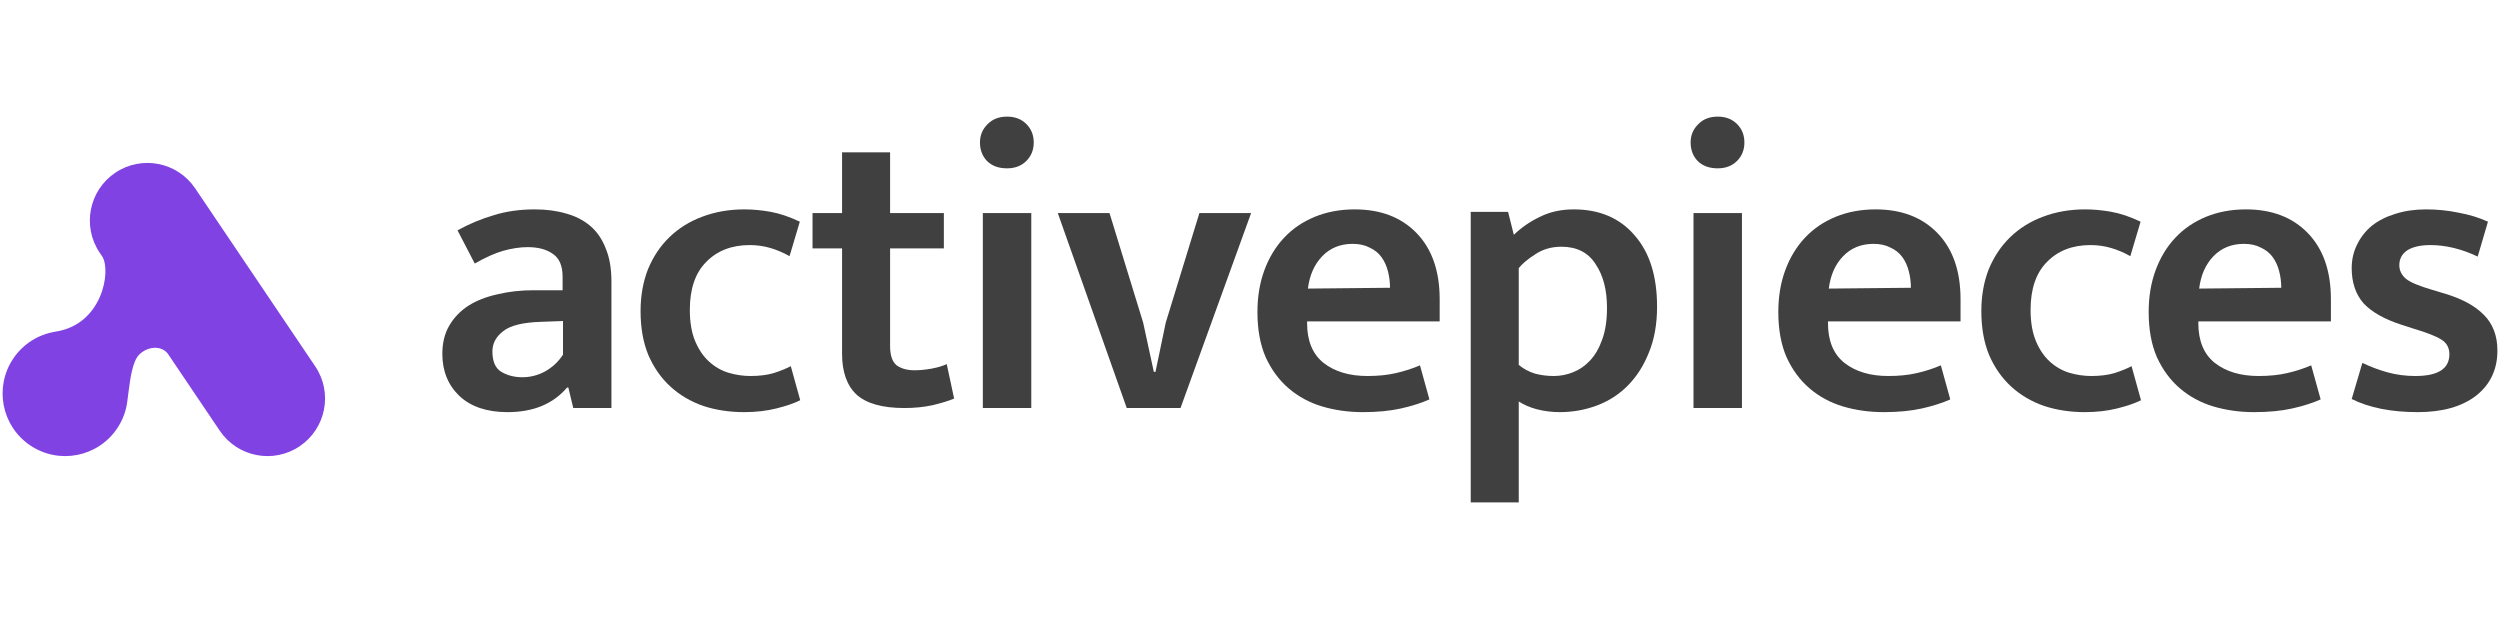
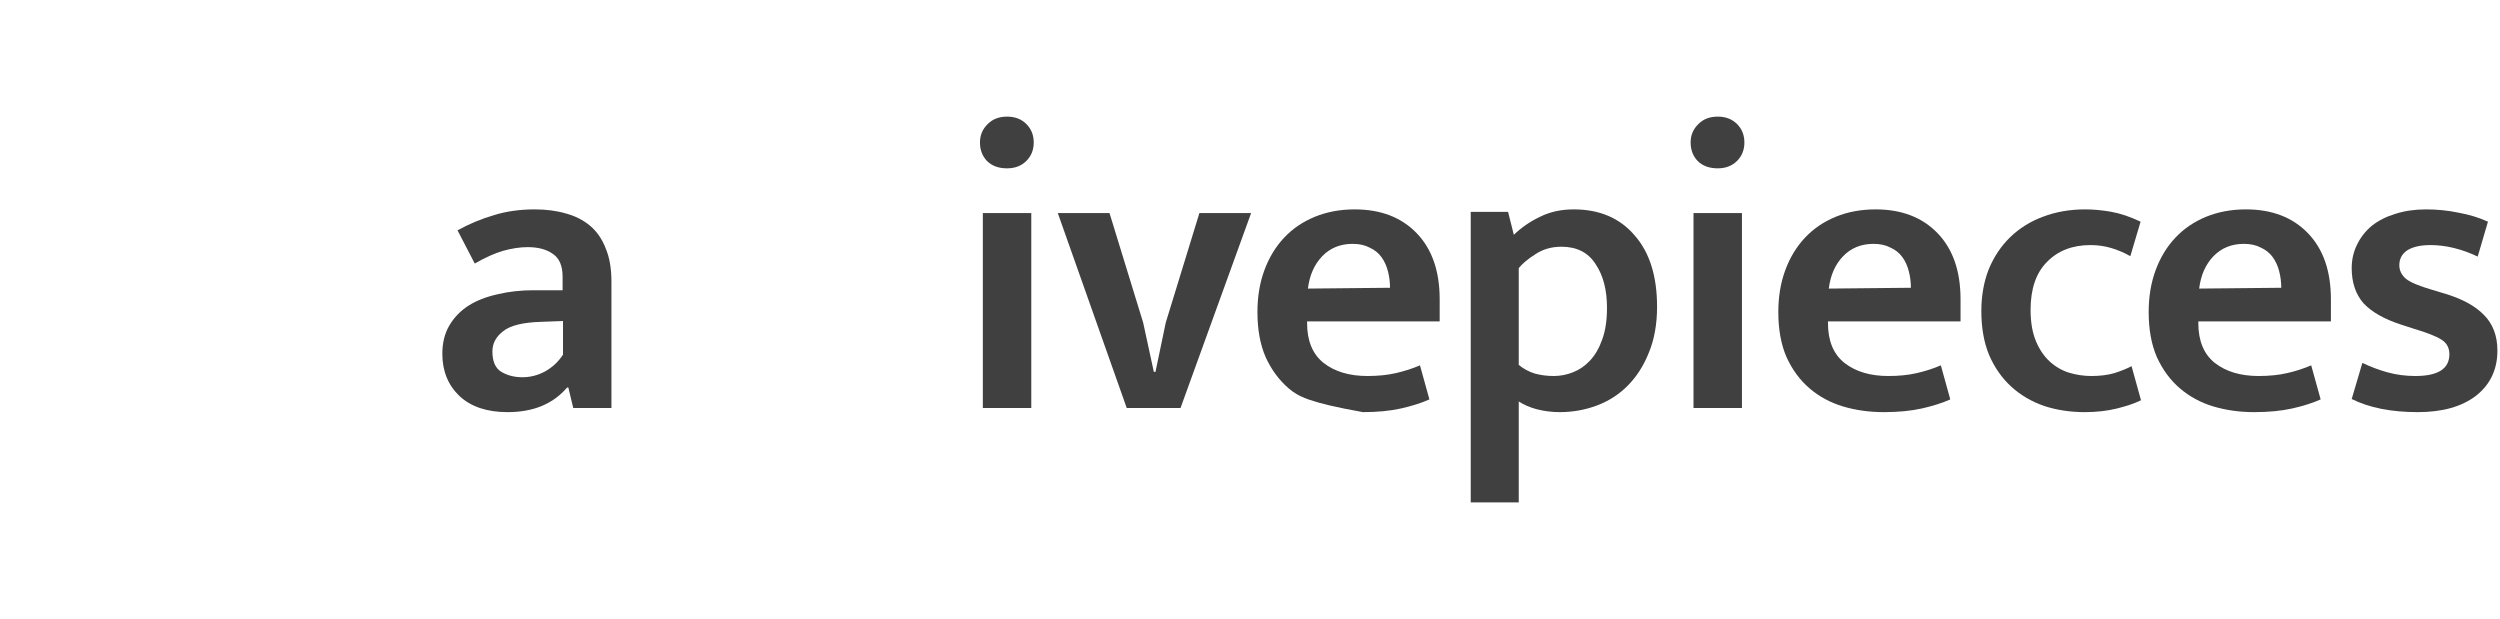
<svg xmlns="http://www.w3.org/2000/svg" width="210px" height="52px" viewBox="0 0 162 25" fill="none">
-   <path d="M6.46 8.818C5.308 7.11 5.759 4.791 7.467 3.639C9.175 2.487 11.493 2.938 12.645 4.646L20.426 16.181C21.578 17.889 21.127 20.208 19.419 21.36C17.712 22.512 15.393 22.061 14.241 20.353L10.868 15.352C10.434 14.805 9.551 14.89 9.021 15.421C8.582 15.86 8.438 16.985 8.313 17.958C8.295 18.101 8.277 18.241 8.259 18.374C8.191 19.011 7.971 19.642 7.588 20.21C6.335 22.067 3.814 22.556 1.957 21.304C0.1 20.052 -0.391 17.53 0.862 15.673C1.511 14.71 2.502 14.115 3.565 13.94L3.563 13.938C6.633 13.493 7.202 10.029 6.64 9.085L6.46 8.818Z" fill="#8142E3" />
  <path d="M29.647 7.367C30.427 6.941 31.216 6.613 32.014 6.383C32.812 6.135 33.69 6.011 34.647 6.011C35.392 6.011 36.066 6.099 36.669 6.276C37.272 6.436 37.794 6.702 38.238 7.074C38.681 7.447 39.018 7.934 39.248 8.537C39.497 9.122 39.621 9.84 39.621 10.691V18.883H37.147L36.828 17.553H36.748C35.844 18.617 34.559 19.149 32.892 19.149C31.562 19.149 30.525 18.803 29.78 18.112C29.036 17.402 28.663 16.489 28.663 15.372C28.663 14.663 28.814 14.051 29.116 13.537C29.417 13.023 29.825 12.597 30.339 12.261C30.871 11.924 31.5 11.675 32.227 11.516C32.954 11.338 33.743 11.25 34.594 11.25H36.456V10.372C36.456 9.681 36.252 9.193 35.844 8.909C35.436 8.608 34.887 8.457 34.195 8.457C33.699 8.457 33.167 8.537 32.599 8.697C32.05 8.856 31.438 9.131 30.764 9.521L29.647 7.367ZM36.483 13.245L35.046 13.298C33.876 13.333 33.06 13.537 32.599 13.909C32.139 14.264 31.908 14.698 31.908 15.213C31.908 15.869 32.103 16.312 32.493 16.542C32.883 16.773 33.335 16.888 33.849 16.888C34.364 16.888 34.851 16.764 35.312 16.516C35.791 16.25 36.181 15.886 36.483 15.425V13.245Z" fill="#404040" />
-   <path d="M48.637 16.808C49.204 16.808 49.701 16.746 50.126 16.622C50.569 16.48 50.942 16.33 51.243 16.17L51.855 18.378C51.465 18.573 50.951 18.75 50.312 18.91C49.674 19.069 48.974 19.149 48.211 19.149C47.272 19.149 46.394 19.016 45.578 18.75C44.763 18.466 44.053 18.049 43.451 17.5C42.848 16.95 42.369 16.268 42.014 15.452C41.678 14.636 41.509 13.688 41.509 12.606C41.509 11.613 41.669 10.709 41.988 9.893C42.325 9.078 42.786 8.386 43.371 7.819C43.974 7.234 44.683 6.791 45.498 6.489C46.332 6.17 47.245 6.011 48.238 6.011C48.787 6.011 49.355 6.064 49.94 6.17C50.525 6.276 51.154 6.489 51.828 6.808L51.163 9.042C50.755 8.812 50.339 8.635 49.913 8.511C49.488 8.386 49.044 8.324 48.584 8.324C47.413 8.324 46.474 8.688 45.764 9.415C45.055 10.124 44.701 11.161 44.701 12.527C44.701 13.324 44.816 13.998 45.046 14.548C45.277 15.097 45.578 15.541 45.951 15.877C46.323 16.214 46.74 16.454 47.201 16.596C47.679 16.738 48.158 16.808 48.637 16.808Z" fill="#404040" />
-   <path d="M61.162 8.537H57.678V14.867C57.678 15.47 57.82 15.886 58.104 16.117C58.405 16.33 58.786 16.436 59.247 16.436C59.602 16.436 59.974 16.401 60.364 16.33C60.755 16.259 61.083 16.161 61.349 16.037L61.827 18.271C61.49 18.413 61.029 18.555 60.444 18.697C59.877 18.821 59.265 18.883 58.609 18.883C57.173 18.883 56.136 18.59 55.497 18.005C54.877 17.42 54.566 16.542 54.566 15.372V8.537H52.652V6.25H54.566V2.314H57.678V6.25H61.162V8.537Z" fill="#404040" />
  <path d="M63.688 18.883V6.25H66.827V18.883H63.688ZM65.257 3.351C64.708 3.351 64.273 3.191 63.954 2.872C63.653 2.553 63.502 2.154 63.502 1.675C63.502 1.214 63.662 0.824 63.981 0.505C64.3 0.168 64.725 -0 65.257 -0C65.772 -0 66.188 0.159 66.507 0.479C66.827 0.798 66.986 1.197 66.986 1.675C66.986 2.154 66.827 2.553 66.507 2.872C66.188 3.191 65.772 3.351 65.257 3.351Z" fill="#404040" />
  <path d="M77.721 6.25H81.072L76.497 18.883H73.013L68.545 6.25H71.896L74.077 13.351L74.769 16.542H74.875L75.54 13.351L77.721 6.25Z" fill="#404040" />
-   <path d="M93.291 13.271H84.7V13.377C84.7 14.53 85.055 15.39 85.764 15.957C86.491 16.525 87.439 16.808 88.61 16.808C89.301 16.808 89.913 16.746 90.445 16.622C90.995 16.498 91.517 16.33 92.014 16.117L92.626 18.324C92.112 18.555 91.5 18.75 90.791 18.91C90.081 19.069 89.257 19.149 88.317 19.149C87.377 19.149 86.491 19.025 85.658 18.776C84.842 18.528 84.124 18.138 83.503 17.606C82.883 17.074 82.386 16.401 82.014 15.585C81.659 14.769 81.482 13.794 81.482 12.659C81.482 11.666 81.633 10.762 81.934 9.947C82.236 9.131 82.661 8.431 83.211 7.846C83.76 7.261 84.425 6.808 85.206 6.489C85.986 6.17 86.846 6.011 87.785 6.011C89.47 6.011 90.808 6.525 91.801 7.553C92.794 8.581 93.291 10.009 93.291 11.835V13.271ZM90.073 11.09C90.073 10.718 90.028 10.363 89.939 10.027C89.851 9.672 89.709 9.362 89.514 9.096C89.319 8.83 89.062 8.626 88.743 8.484C88.441 8.324 88.078 8.245 87.652 8.245C86.854 8.245 86.198 8.511 85.684 9.042C85.17 9.574 84.86 10.275 84.753 11.143L90.073 11.09Z" fill="#404040" />
+   <path d="M93.291 13.271H84.7V13.377C84.7 14.53 85.055 15.39 85.764 15.957C86.491 16.525 87.439 16.808 88.61 16.808C89.301 16.808 89.913 16.746 90.445 16.622C90.995 16.498 91.517 16.33 92.014 16.117L92.626 18.324C92.112 18.555 91.5 18.75 90.791 18.91C90.081 19.069 89.257 19.149 88.317 19.149C84.842 18.528 84.124 18.138 83.503 17.606C82.883 17.074 82.386 16.401 82.014 15.585C81.659 14.769 81.482 13.794 81.482 12.659C81.482 11.666 81.633 10.762 81.934 9.947C82.236 9.131 82.661 8.431 83.211 7.846C83.76 7.261 84.425 6.808 85.206 6.489C85.986 6.17 86.846 6.011 87.785 6.011C89.47 6.011 90.808 6.525 91.801 7.553C92.794 8.581 93.291 10.009 93.291 11.835V13.271ZM90.073 11.09C90.073 10.718 90.028 10.363 89.939 10.027C89.851 9.672 89.709 9.362 89.514 9.096C89.319 8.83 89.062 8.626 88.743 8.484C88.441 8.324 88.078 8.245 87.652 8.245C86.854 8.245 86.198 8.511 85.684 9.042C85.17 9.574 84.86 10.275 84.753 11.143L90.073 11.09Z" fill="#404040" />
  <path d="M101.074 19.149C100.56 19.149 100.064 19.087 99.585 18.963C99.124 18.838 98.734 18.67 98.415 18.457V25H95.303V6.17H97.723L98.096 7.659C98.592 7.181 99.159 6.791 99.798 6.489C100.436 6.17 101.163 6.011 101.979 6.011C103.645 6.011 104.957 6.569 105.915 7.686C106.89 8.785 107.378 10.328 107.378 12.314C107.378 13.448 107.2 14.441 106.846 15.292C106.509 16.143 106.048 16.862 105.463 17.447C104.895 18.014 104.23 18.44 103.468 18.723C102.706 19.007 101.908 19.149 101.074 19.149ZM101.181 8.431C100.542 8.431 99.984 8.59 99.505 8.909C99.026 9.211 98.663 9.512 98.415 9.814V16.09C98.716 16.338 99.062 16.525 99.452 16.649C99.842 16.755 100.25 16.808 100.675 16.808C101.101 16.808 101.518 16.729 101.925 16.569C102.333 16.41 102.697 16.161 103.016 15.824C103.353 15.47 103.619 15.018 103.814 14.468C104.027 13.901 104.133 13.209 104.133 12.393C104.133 11.223 103.885 10.275 103.388 9.548C102.91 8.803 102.174 8.431 101.181 8.431Z" fill="#404040" />
  <path d="M109.739 18.883V6.25H112.878V18.883H109.739ZM111.309 3.351C110.759 3.351 110.325 3.191 110.005 2.872C109.704 2.553 109.553 2.154 109.553 1.675C109.553 1.214 109.713 0.824 110.032 0.505C110.351 0.168 110.777 -0 111.309 -0C111.823 -0 112.239 0.159 112.559 0.479C112.878 0.798 113.037 1.197 113.037 1.675C113.037 2.154 112.878 2.553 112.559 2.872C112.239 3.191 111.823 3.351 111.309 3.351Z" fill="#404040" />
  <path d="M127.043 13.271H118.453V13.377C118.453 14.53 118.807 15.39 119.517 15.957C120.244 16.525 121.192 16.808 122.362 16.808C123.054 16.808 123.666 16.746 124.198 16.622C124.747 16.498 125.27 16.33 125.767 16.117L126.378 18.324C125.864 18.555 125.253 18.75 124.543 18.91C123.834 19.069 123.01 19.149 122.07 19.149C121.13 19.149 120.244 19.025 119.41 18.776C118.595 18.528 117.877 18.138 117.256 17.606C116.635 17.074 116.139 16.401 115.767 15.585C115.412 14.769 115.235 13.794 115.235 12.659C115.235 11.666 115.385 10.762 115.687 9.947C115.988 9.131 116.414 8.431 116.963 7.846C117.513 7.261 118.178 6.808 118.958 6.489C119.738 6.17 120.598 6.011 121.538 6.011C123.222 6.011 124.561 6.525 125.554 7.553C126.547 8.581 127.043 10.009 127.043 11.835V13.271ZM123.825 11.09C123.825 10.718 123.781 10.363 123.692 10.027C123.604 9.672 123.462 9.362 123.267 9.096C123.072 8.83 122.815 8.626 122.495 8.484C122.194 8.324 121.831 8.245 121.405 8.245C120.607 8.245 119.951 8.511 119.437 9.042C118.923 9.574 118.612 10.275 118.506 11.143L123.825 11.09Z" fill="#404040" />
  <path d="M135.519 16.808C136.086 16.808 136.582 16.746 137.008 16.622C137.451 16.48 137.824 16.33 138.125 16.17L138.737 18.378C138.347 18.573 137.832 18.75 137.194 18.91C136.556 19.069 135.855 19.149 135.093 19.149C134.153 19.149 133.276 19.016 132.46 18.75C131.644 18.466 130.935 18.049 130.332 17.5C129.73 16.95 129.251 16.268 128.896 15.452C128.559 14.636 128.391 13.688 128.391 12.606C128.391 11.613 128.55 10.709 128.87 9.893C129.207 9.078 129.668 8.386 130.253 7.819C130.855 7.234 131.565 6.791 132.38 6.489C133.214 6.17 134.127 6.011 135.12 6.011C135.669 6.011 136.237 6.064 136.822 6.17C137.407 6.276 138.036 6.489 138.71 6.808L138.045 9.042C137.637 8.812 137.221 8.635 136.795 8.511C136.37 8.386 135.926 8.324 135.465 8.324C134.295 8.324 133.355 8.688 132.646 9.415C131.937 10.124 131.582 11.161 131.582 12.527C131.582 13.324 131.698 13.998 131.928 14.548C132.159 15.097 132.46 15.541 132.832 15.877C133.205 16.214 133.621 16.454 134.082 16.596C134.561 16.738 135.04 16.808 135.519 16.808Z" fill="#404040" />
  <path d="M151.043 13.271H142.452V13.377C142.452 14.53 142.807 15.39 143.516 15.957C144.243 16.525 145.192 16.808 146.362 16.808C147.053 16.808 147.665 16.746 148.197 16.622C148.747 16.498 149.27 16.33 149.766 16.117L150.378 18.324C149.864 18.555 149.252 18.75 148.543 18.91C147.834 19.069 147.009 19.149 146.069 19.149C145.13 19.149 144.243 19.025 143.41 18.776C142.594 18.528 141.876 18.138 141.256 17.606C140.635 17.074 140.139 16.401 139.766 15.585C139.412 14.769 139.234 13.794 139.234 12.659C139.234 11.666 139.385 10.762 139.686 9.947C139.988 9.131 140.413 8.431 140.963 7.846C141.513 7.261 142.178 6.808 142.958 6.489C143.738 6.17 144.598 6.011 145.538 6.011C147.222 6.011 148.561 6.525 149.553 7.553C150.546 8.581 151.043 10.009 151.043 11.835V13.271ZM147.825 11.09C147.825 10.718 147.78 10.363 147.692 10.027C147.603 9.672 147.461 9.362 147.266 9.096C147.071 8.83 146.814 8.626 146.495 8.484C146.194 8.324 145.83 8.245 145.405 8.245C144.607 8.245 143.951 8.511 143.436 9.042C142.922 9.574 142.612 10.275 142.506 11.143L147.825 11.09Z" fill="#404040" />
  <path d="M160.555 9.069C159.509 8.573 158.49 8.324 157.497 8.324C156.841 8.324 156.336 8.44 155.981 8.67C155.644 8.901 155.476 9.22 155.476 9.628C155.476 9.964 155.617 10.257 155.901 10.505C156.185 10.736 156.752 10.975 157.603 11.223L158.401 11.463C159.536 11.8 160.387 12.261 160.954 12.846C161.539 13.431 161.832 14.202 161.832 15.159C161.832 16.383 161.371 17.358 160.449 18.085C159.527 18.794 158.268 19.149 156.672 19.149C154.953 19.149 153.525 18.865 152.39 18.298L153.082 15.957C153.596 16.206 154.137 16.41 154.704 16.569C155.289 16.729 155.892 16.808 156.513 16.808C157.984 16.808 158.72 16.338 158.72 15.399C158.72 14.973 158.543 14.654 158.188 14.441C157.851 14.229 157.266 13.998 156.433 13.75L155.609 13.484C154.509 13.129 153.694 12.668 153.162 12.101C152.648 11.516 152.39 10.753 152.39 9.814C152.39 9.264 152.506 8.759 152.736 8.298C152.967 7.819 153.286 7.411 153.694 7.074C154.119 6.737 154.625 6.48 155.21 6.303C155.812 6.108 156.477 6.011 157.204 6.011C157.931 6.011 158.632 6.081 159.305 6.223C159.997 6.347 160.635 6.542 161.22 6.808L160.555 9.069Z" fill="#404040" />
</svg>